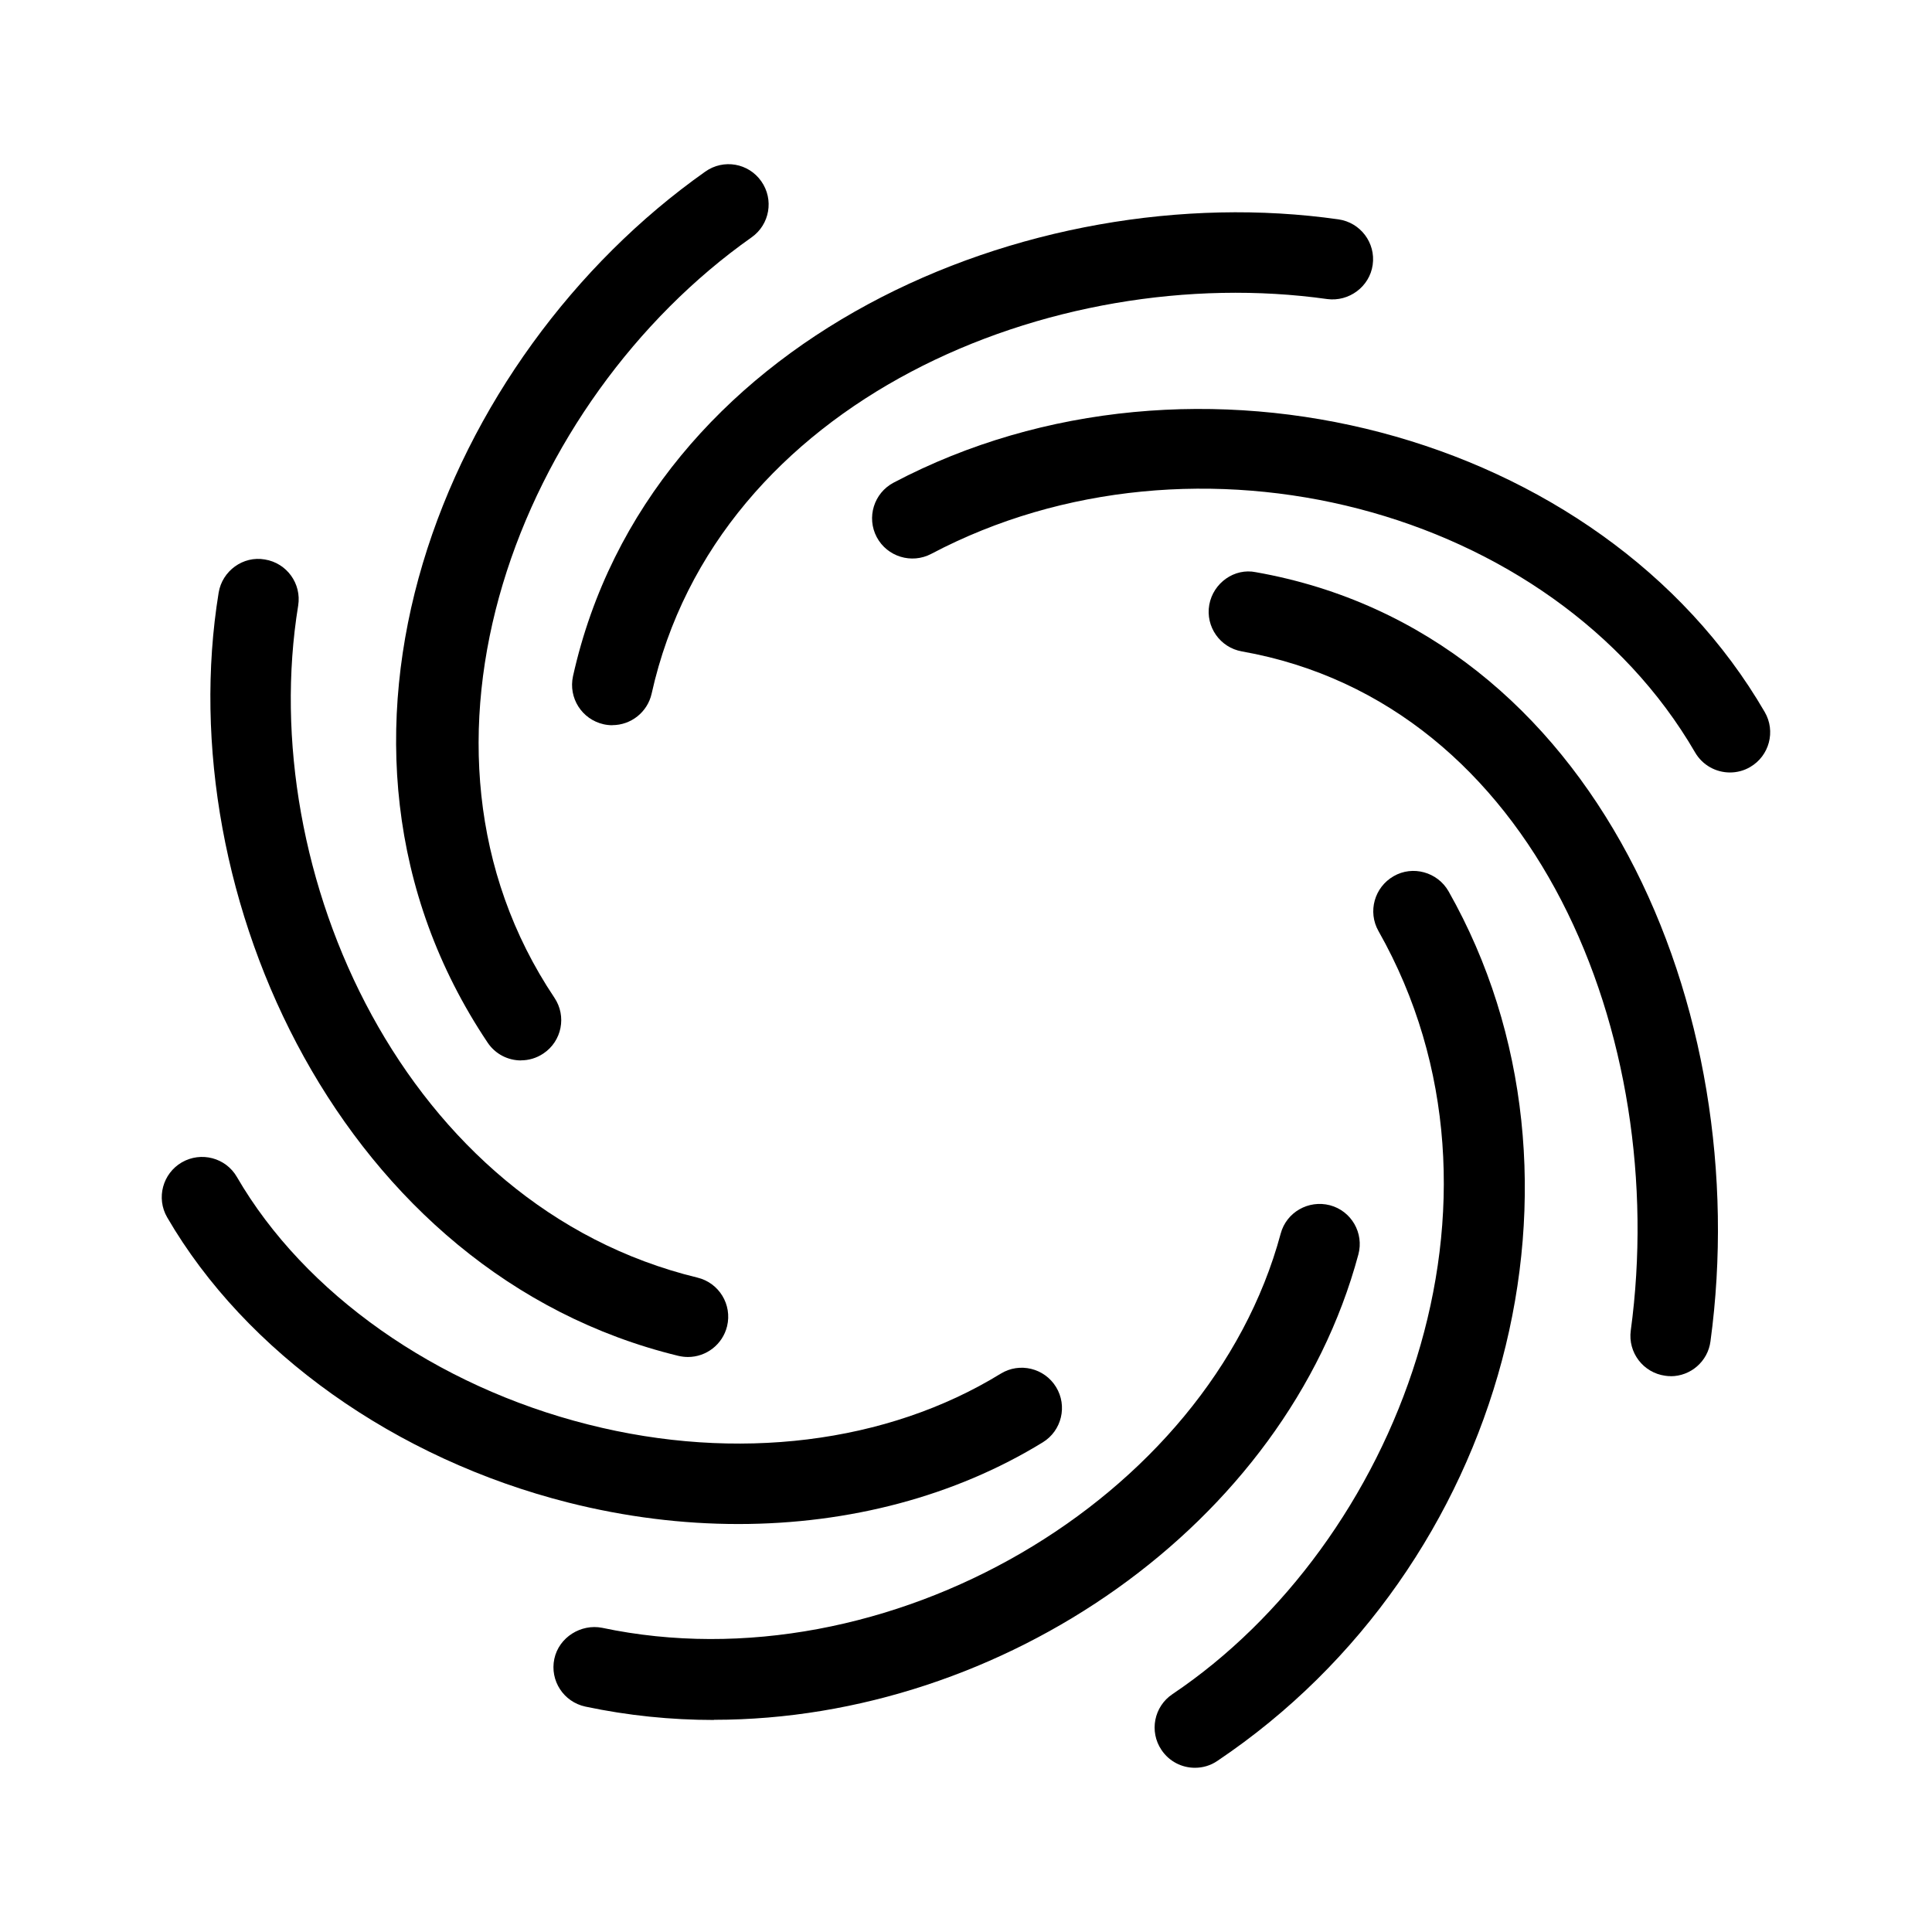
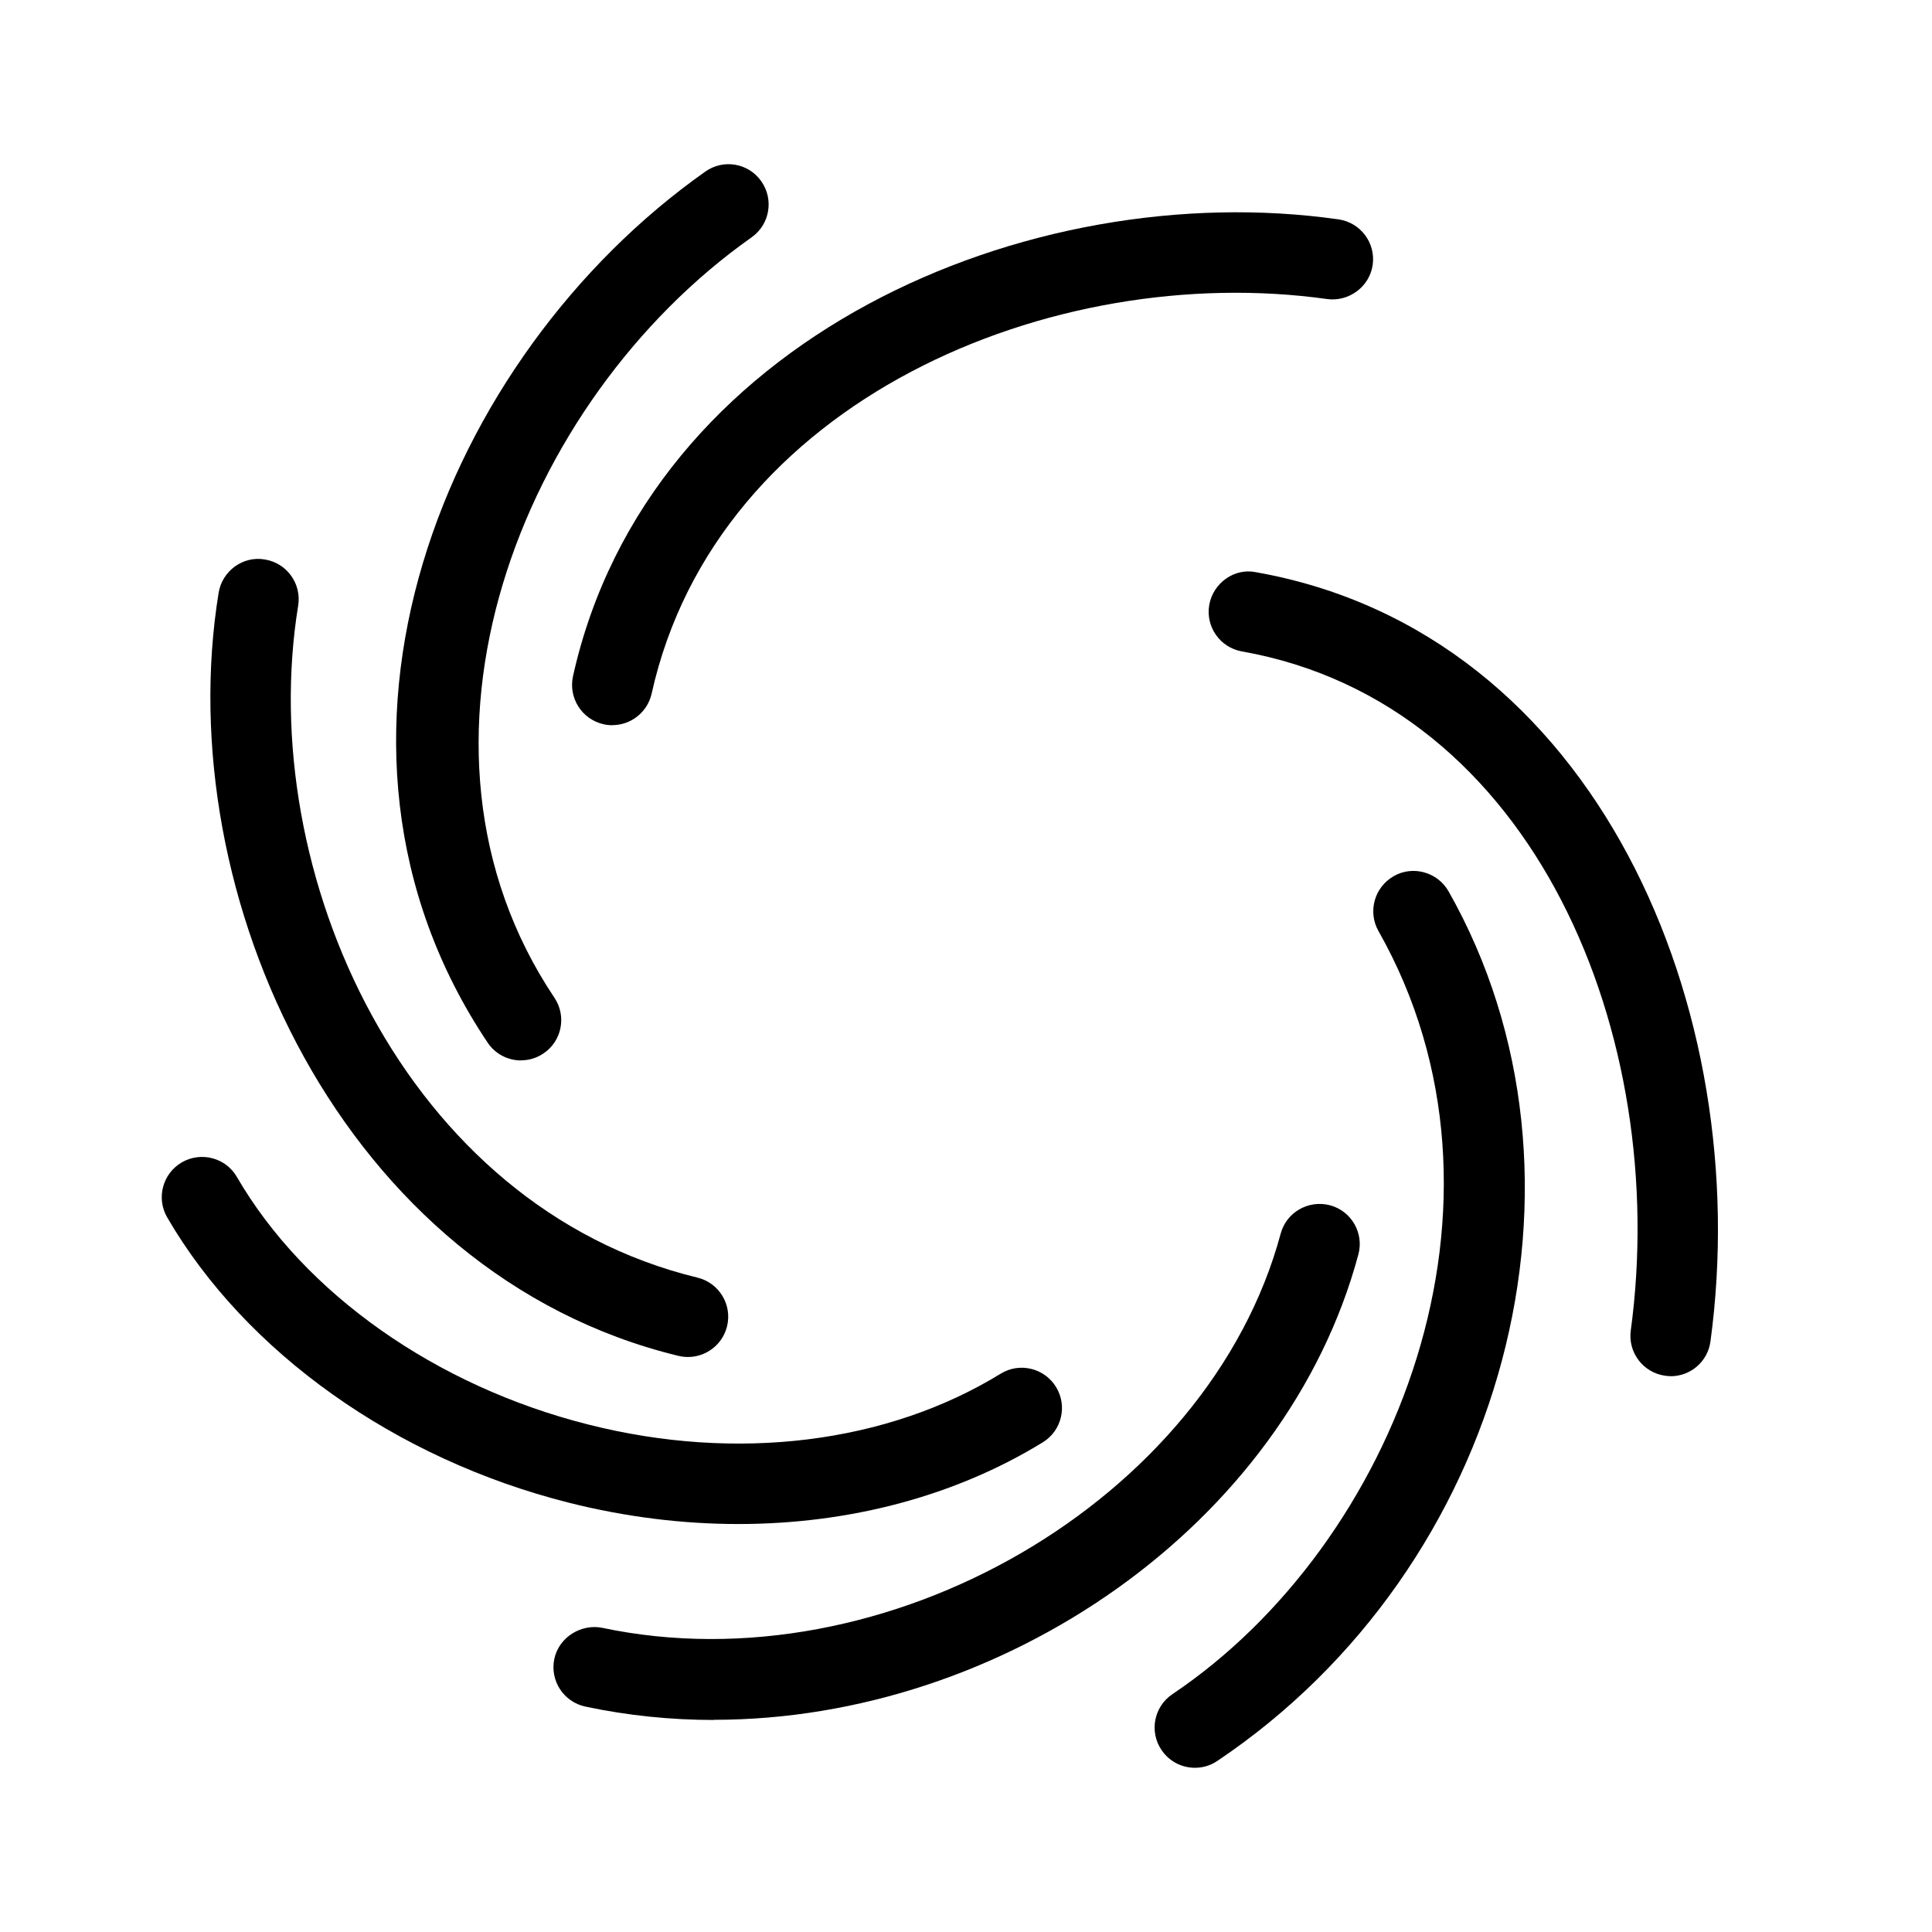
<svg xmlns="http://www.w3.org/2000/svg" id="uuid-f9b068eb-01fe-4f3c-a028-bca53103ca32" viewBox="0 0 24 24">
  <defs>
    <style>.uuid-fb95146c-78e6-489a-8975-d6178ef6ff72{fill:none;}</style>
  </defs>
  <g>
    <path d="M6.472,13.173c-.161,0-.319-.078-.415-.222-2.503-3.739-.545-8.527,2.704-10.819,.227-.161,.538-.106,.696,.12,.159,.226,.105,.537-.12,.696-2.878,2.03-4.549,6.311-2.45,9.446,.154,.229,.093,.54-.137,.693-.086,.058-.183,.085-.278,.085Z" />
    <path d="M14.843,21.96c-.16,0-.318-.077-.415-.222-.154-.229-.093-.539,.137-.693,2.773-1.862,4.464-6.115,2.559-9.479-.136-.24-.051-.545,.189-.682,.235-.136,.544-.053,.682,.189,2.007,3.545,.719,8.391-2.873,10.802-.085,.058-.182,.085-.278,.085Z" />
-     <path d="M21.49,9.596c-.172,0-.34-.089-.433-.249-1.77-3.048-6.205-4.2-9.49-2.466-.242,.127-.546,.036-.676-.209-.129-.244-.035-.547,.209-.676,3.738-1.971,8.795-.642,10.822,2.849,.139,.238,.058,.545-.182,.684-.079,.046-.165,.067-.251,.067Z" />
    <path d="M9.17,18.932c-.694,0-1.403-.088-2.108-.266-2.148-.542-4.012-1.867-4.985-3.543-.139-.239-.057-.545,.182-.684,.24-.138,.546-.057,.684,.182,.84,1.448,2.472,2.598,4.365,3.075,1.842,.467,3.711,.236,5.122-.631,.236-.146,.544-.07,.688,.164,.145,.235,.071,.544-.164,.688-1.091,.67-2.405,1.015-3.782,1.015Z" />
    <path d="M7.606,9.009c-.035,0-.072-.004-.108-.012-.27-.061-.439-.327-.38-.597,.936-4.206,5.665-6.222,9.509-5.675,.273,.039,.464,.292,.425,.565-.038,.272-.296,.461-.565,.425-3.407-.479-7.581,1.254-8.392,4.901-.052,.233-.259,.392-.488,.392Z" />
    <path d="M8.869,21.366c-.533,0-1.068-.054-1.597-.166-.271-.058-.443-.323-.386-.593,.058-.271,.334-.437,.593-.386,3.528,.746,7.538-1.585,8.43-4.896,.071-.267,.346-.422,.612-.353,.267,.071,.425,.346,.353,.612-.903,3.357-4.42,5.78-8.005,5.78Z" />
    <path d="M8.545,16.857c-.039,0-.078-.005-.118-.014-4.173-1.014-6.323-5.721-5.711-9.48,.044-.271,.304-.461,.574-.413,.273,.044,.458,.301,.414,.573-.54,3.319,1.325,7.466,4.96,8.348,.269,.065,.433,.336,.368,.604-.056,.229-.261,.382-.486,.382Z" />
    <path d="M20.754,17.095c-.022,0-.045-.001-.068-.005-.273-.037-.465-.289-.428-.562,.493-3.639-1.179-7.789-4.831-8.436-.272-.048-.453-.308-.405-.579,.049-.272,.313-.46,.579-.405,4.244,.751,6.205,5.447,5.647,9.555-.033,.251-.248,.433-.494,.433Z" />
  </g>
  <rect class="uuid-fb95146c-78e6-489a-8975-d6178ef6ff72" width="24" height="24" />
</svg>